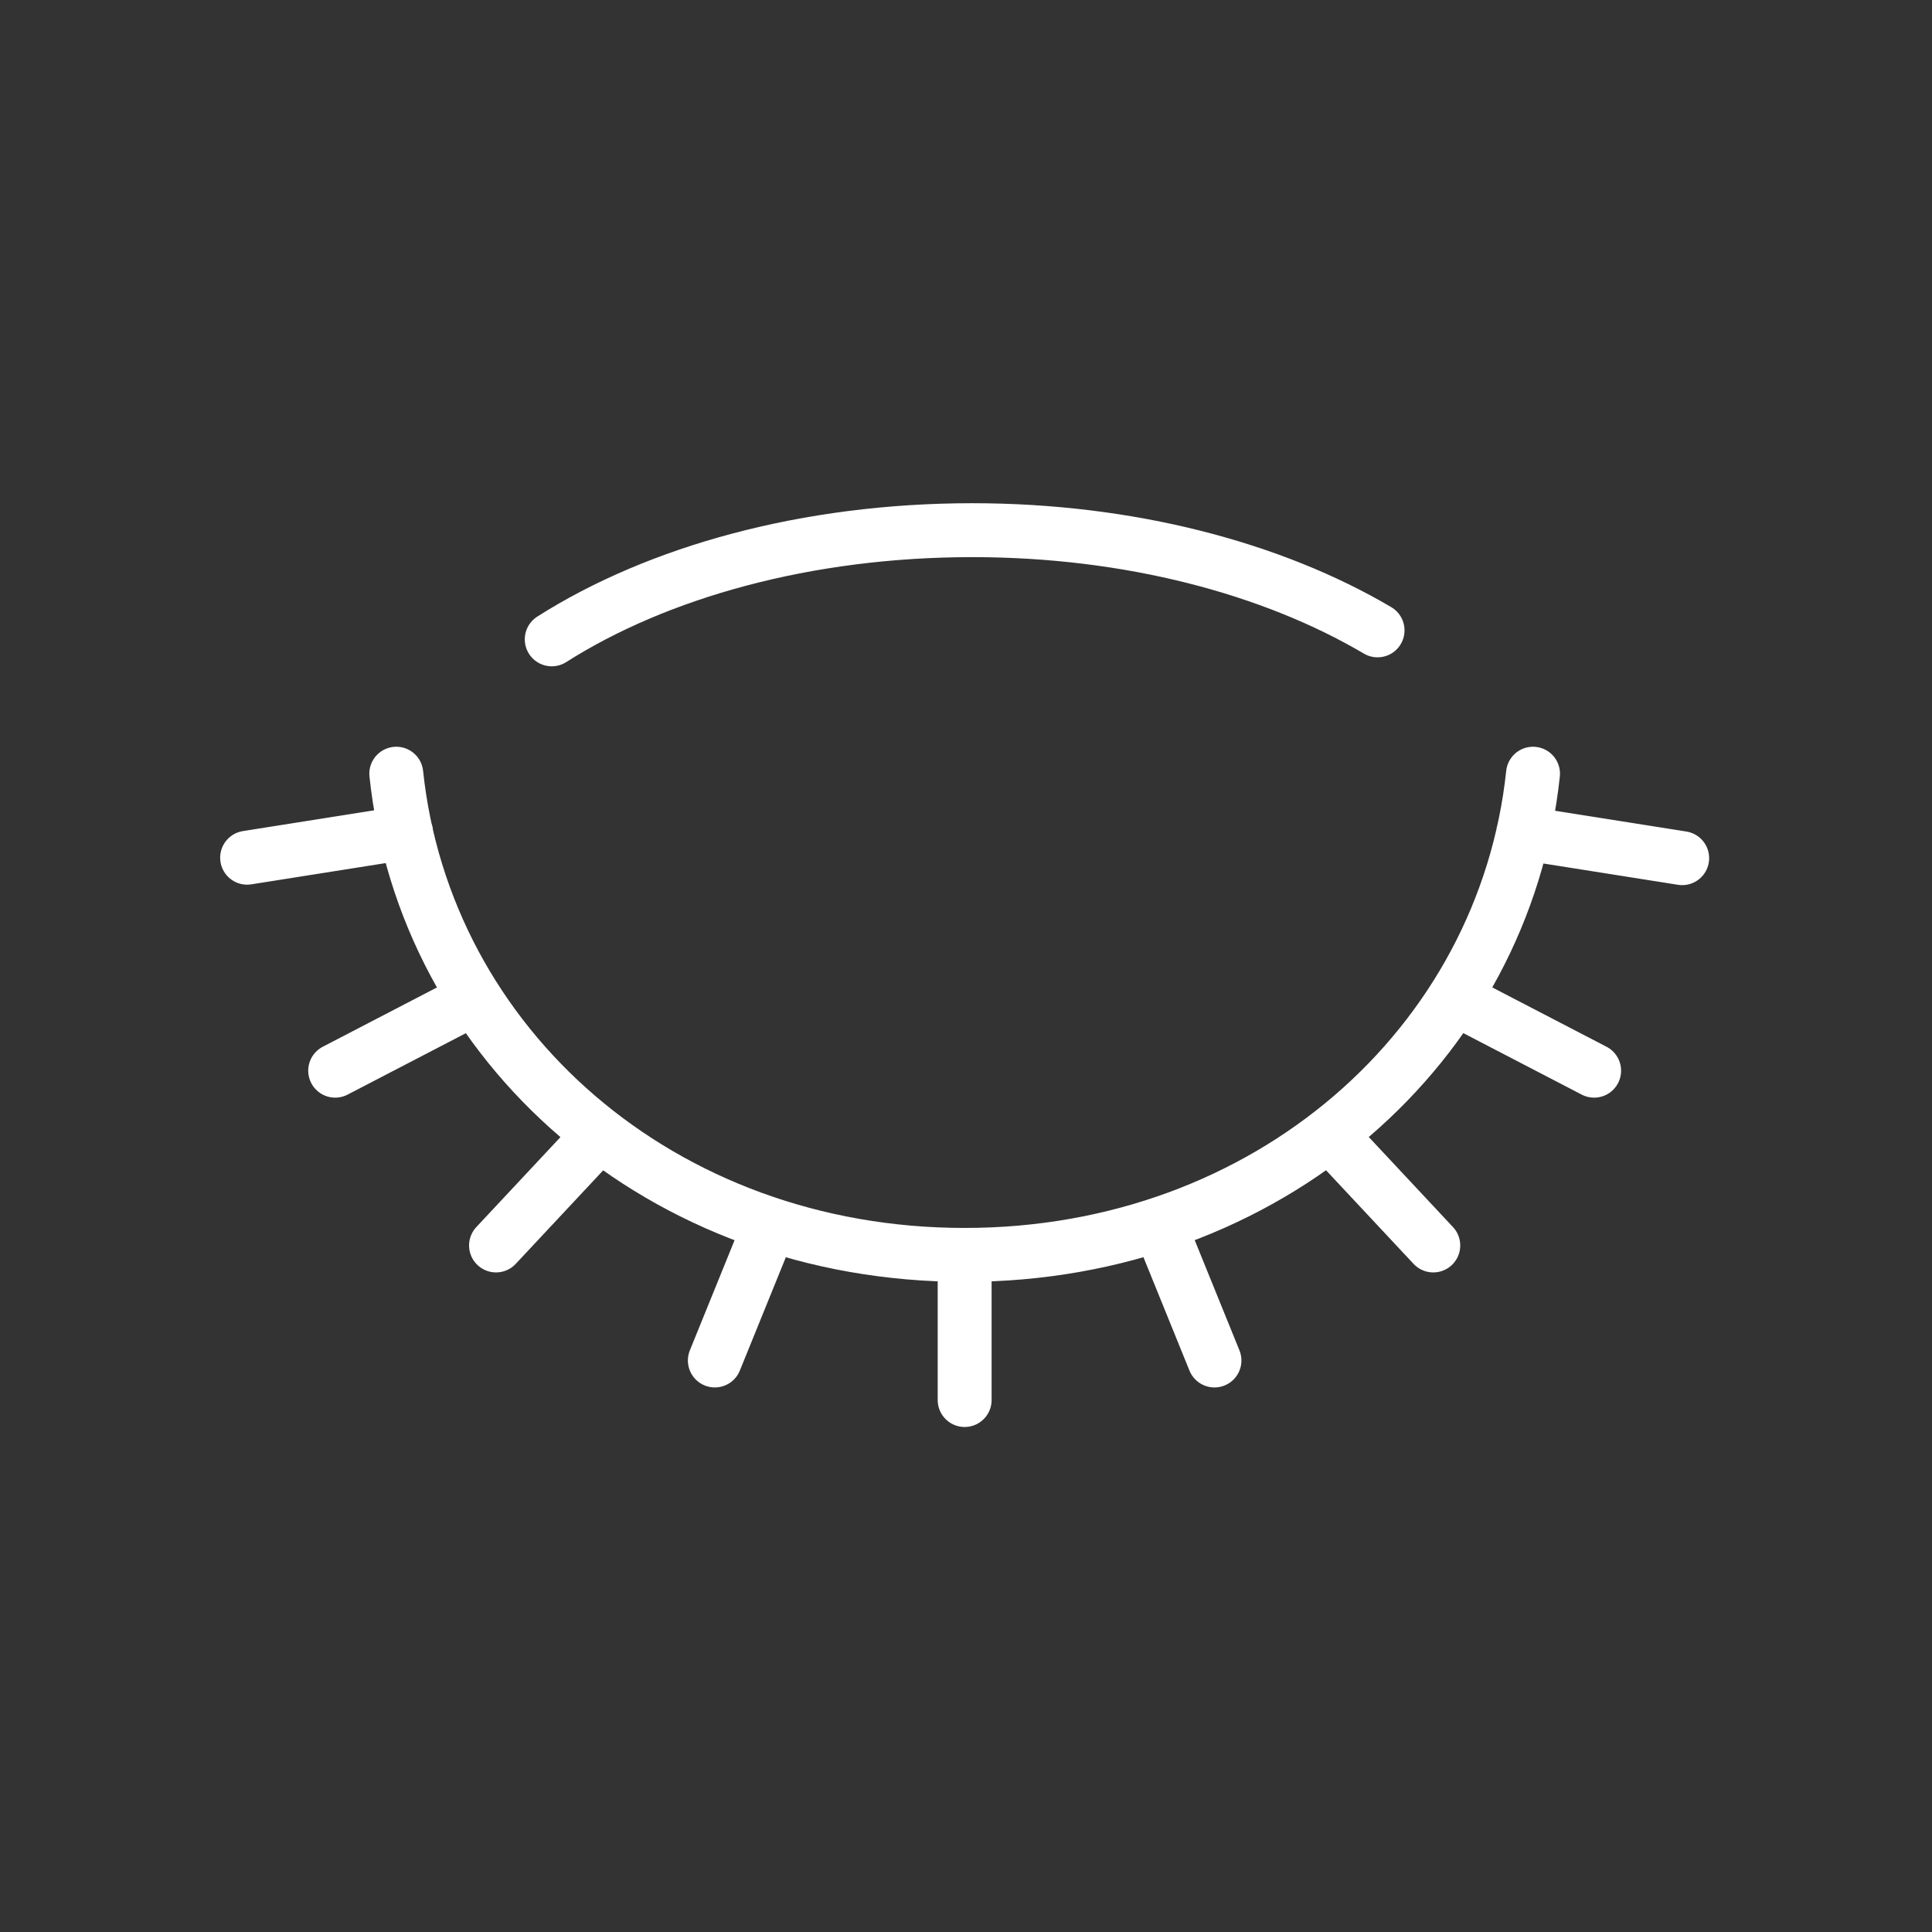
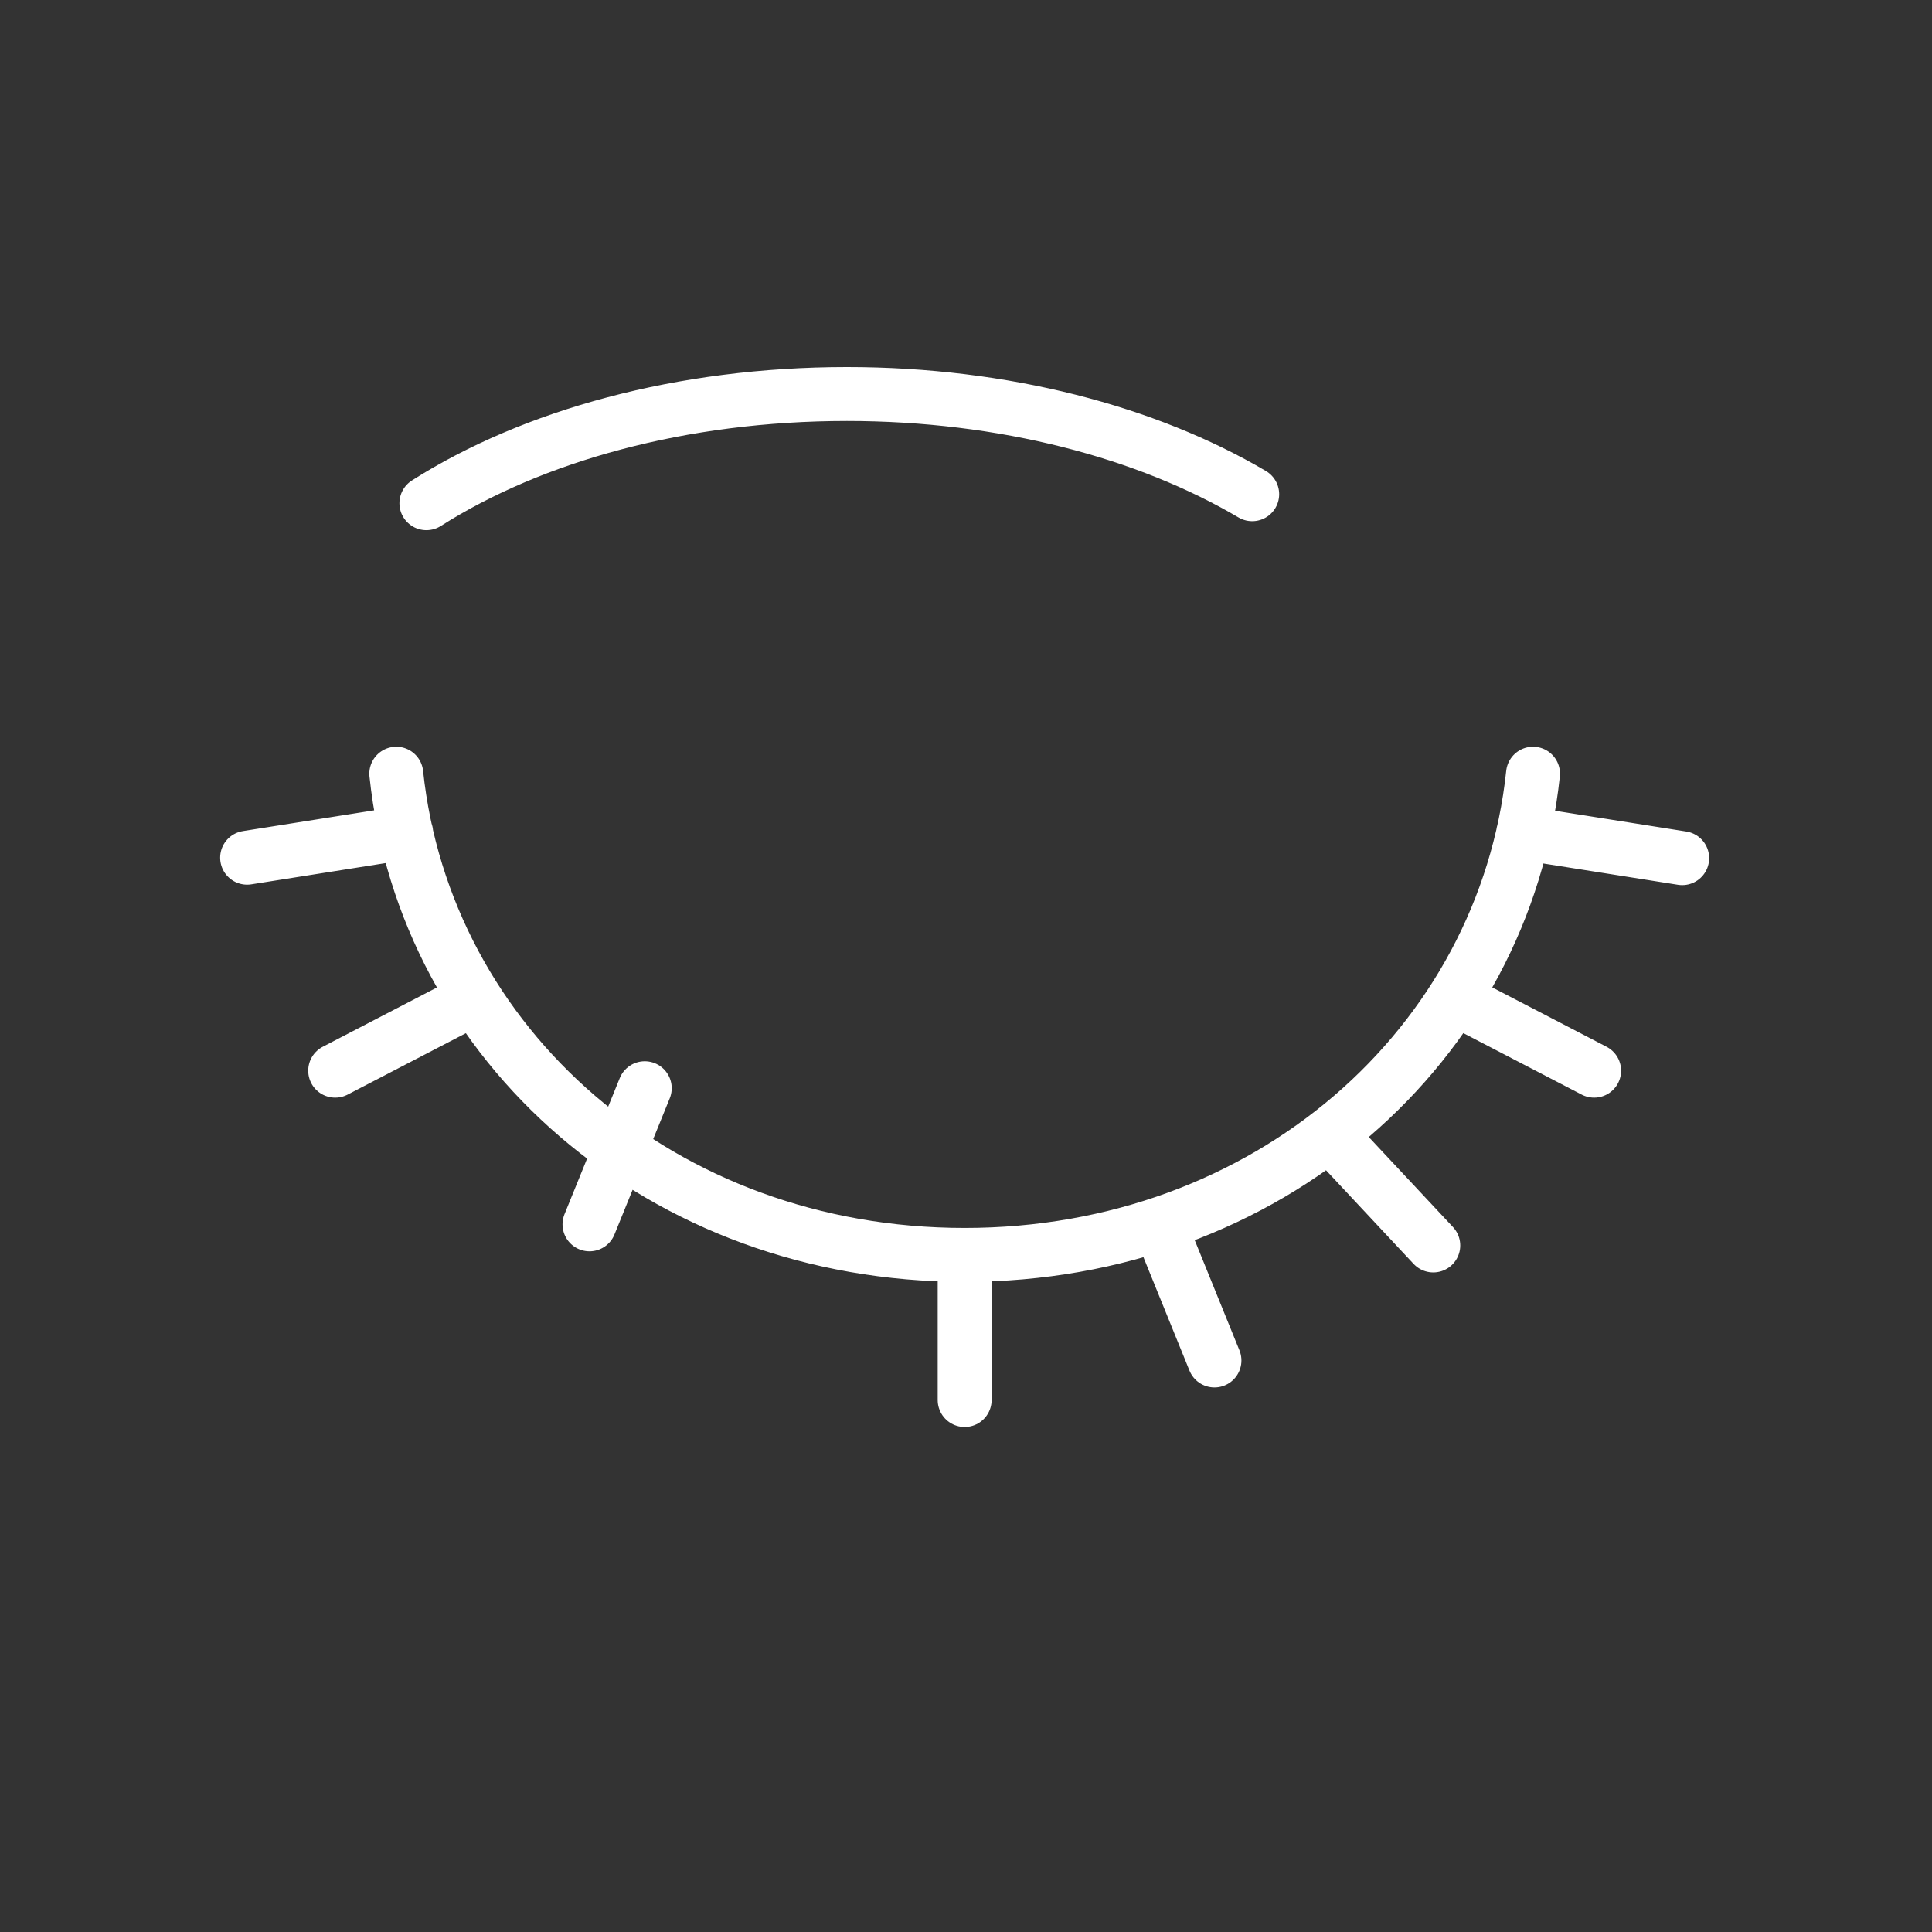
<svg xmlns="http://www.w3.org/2000/svg" width="430" height="430" fill="none" viewBox="0 0 430 430">
  <rect x="0" y="0" width="430" height="430" fill="#333333" stroke="none" />
-   <path stroke="#fff" stroke-linecap="round" stroke-linejoin="round" stroke-miterlimit="10" stroke-width="12" d="M88.2 172.2c6.4 60.5 59 107.1 126.5 107.1s120.1-46.7 126.5-107.1M214.7 311.6v-32.2m55.6 23.4L258 272.5m61 4.7-23.1-24.7m58.9-14.2-31-16.1m50.6-31.2-35.4-5.6m-284 5.5 35.4-5.6m-15.8 53 31-16.1m4.8 55 23.1-24.7m25.6 50.3 12.3-30.3m-48.6-130.2c23.6-15 56.8-24.3 93.6-24.3 35 0 66.8 8.5 90.2 22.3" />
+   <path stroke="#fff" stroke-linecap="round" stroke-linejoin="round" stroke-miterlimit="10" stroke-width="12" d="M88.2 172.2c6.4 60.5 59 107.1 126.5 107.1s120.1-46.7 126.5-107.1M214.7 311.6v-32.2m55.6 23.4L258 272.5m61 4.7-23.1-24.7m58.9-14.2-31-16.1m50.6-31.2-35.4-5.6m-284 5.5 35.4-5.6m-15.8 53 31-16.1m25.6 50.3 12.3-30.3m-48.6-130.2c23.6-15 56.8-24.3 93.6-24.3 35 0 66.8 8.5 90.2 22.3" />
</svg>